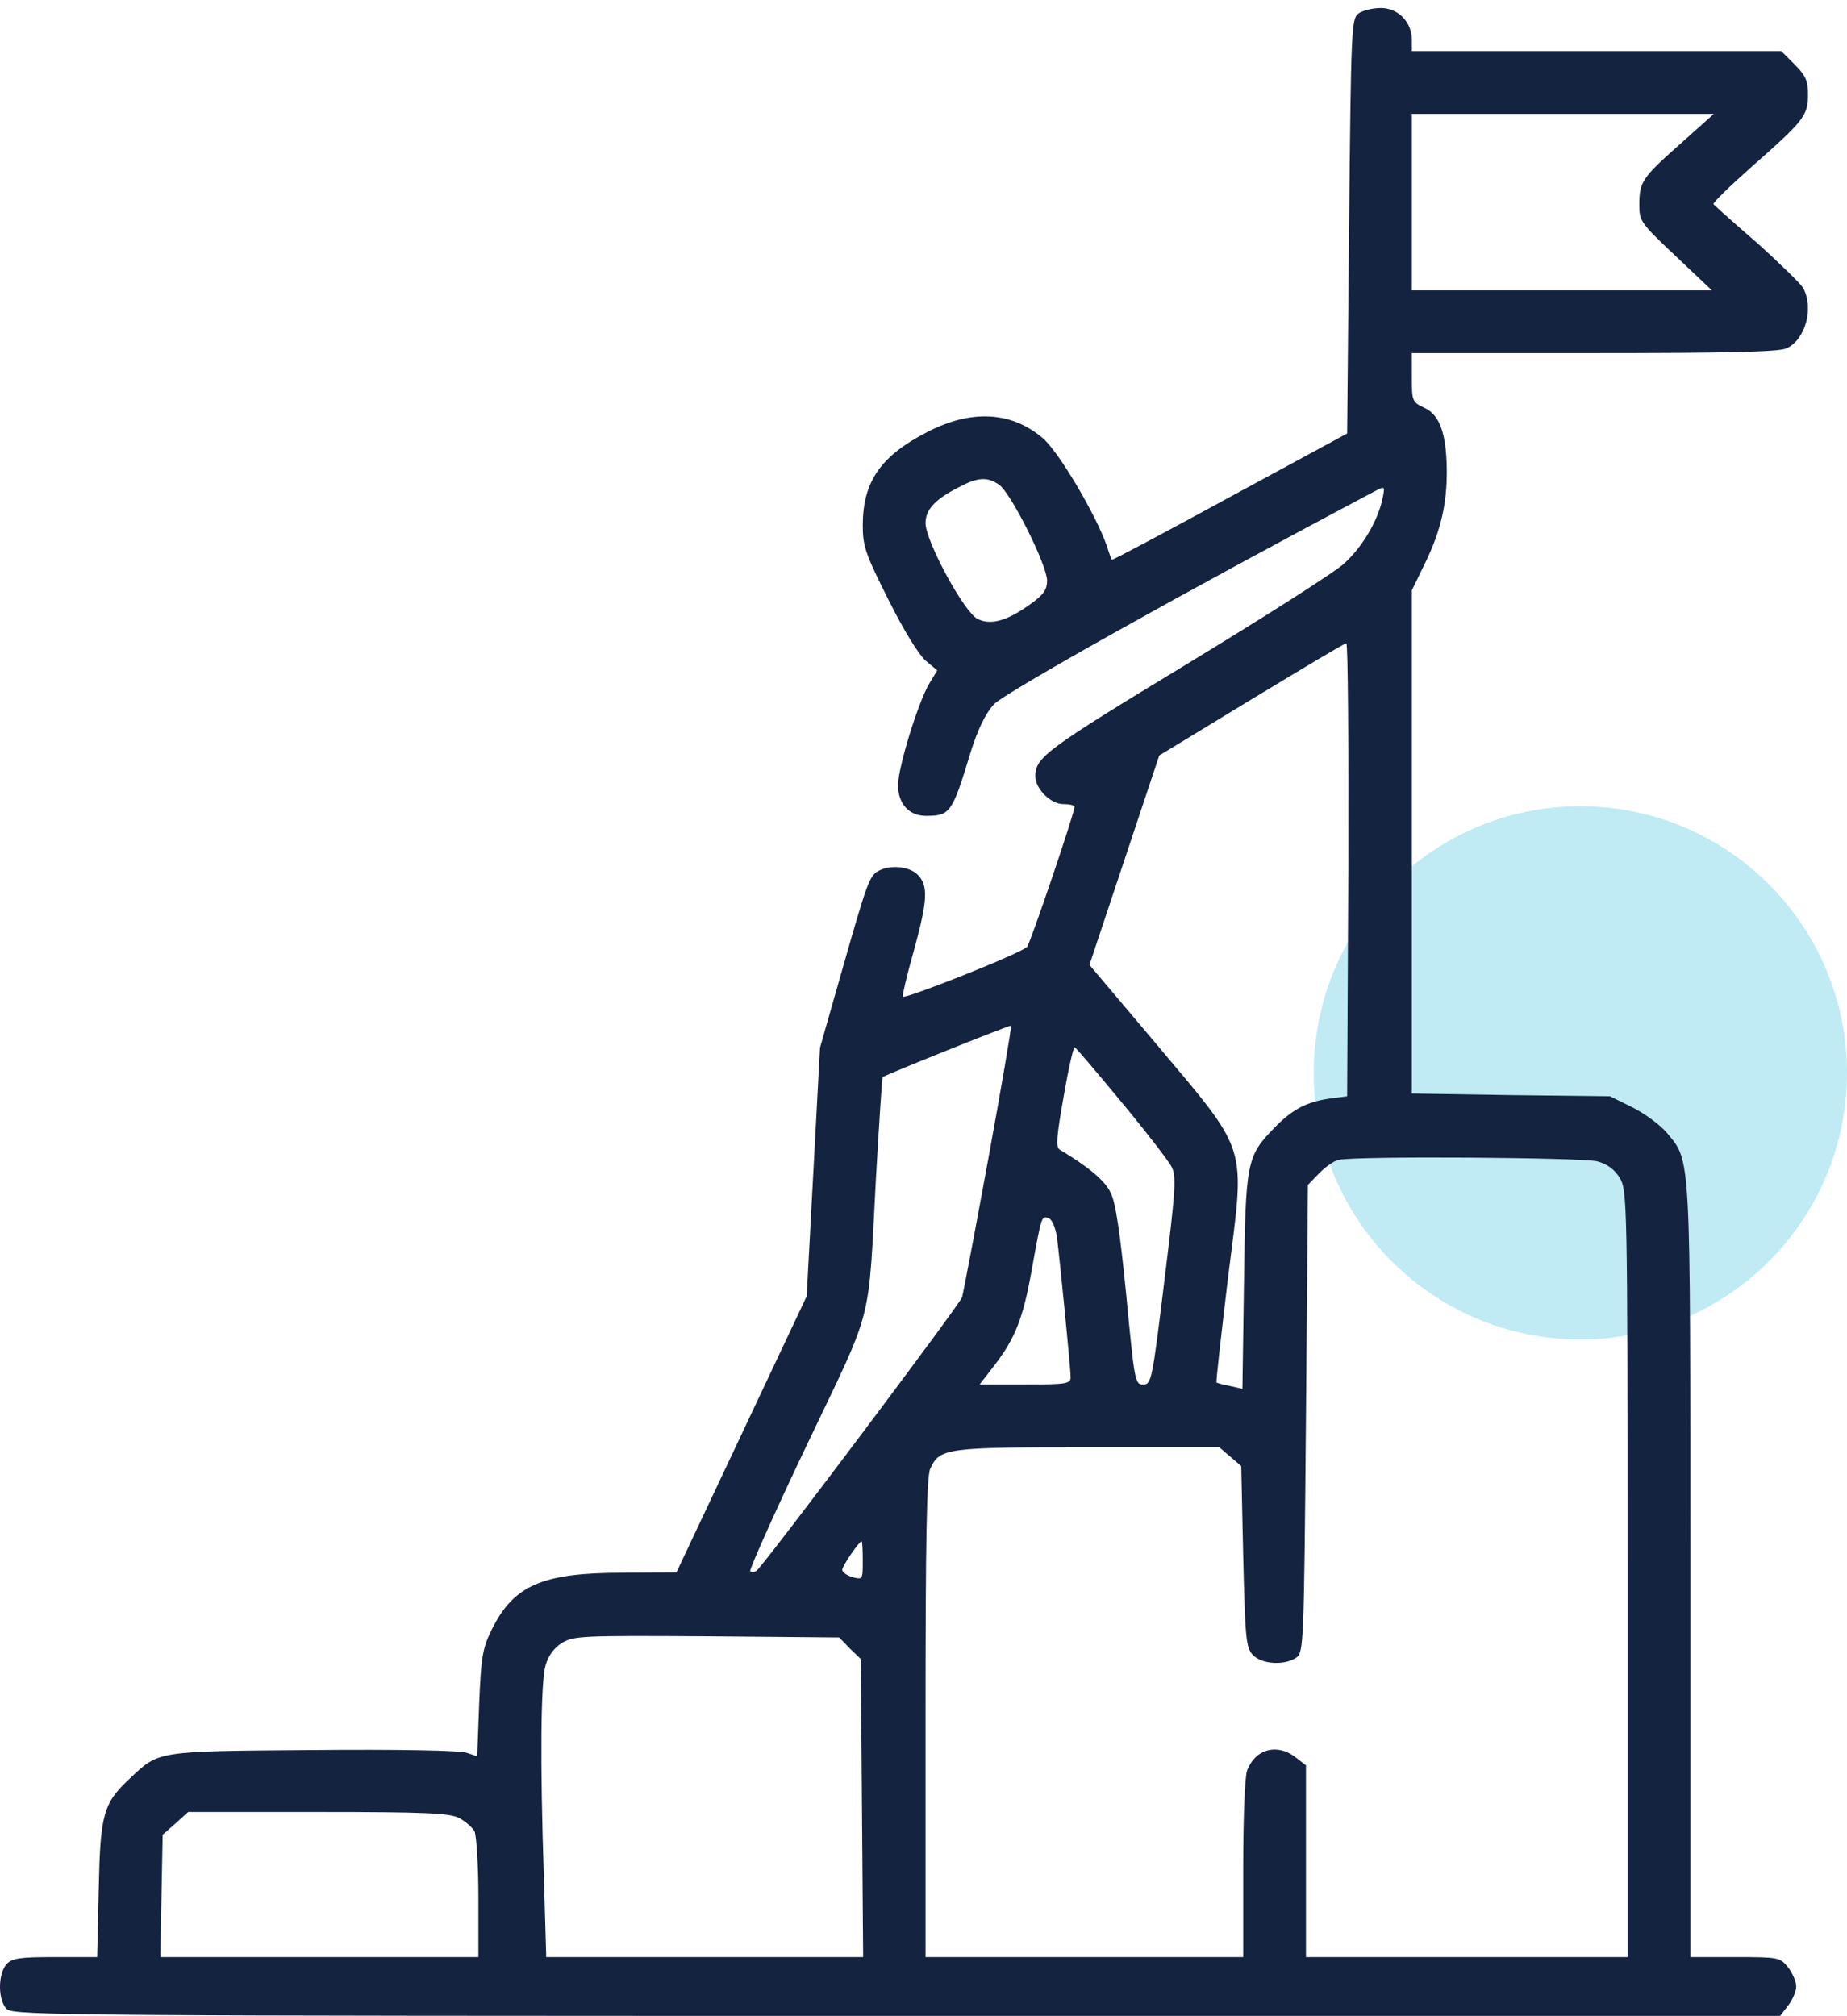
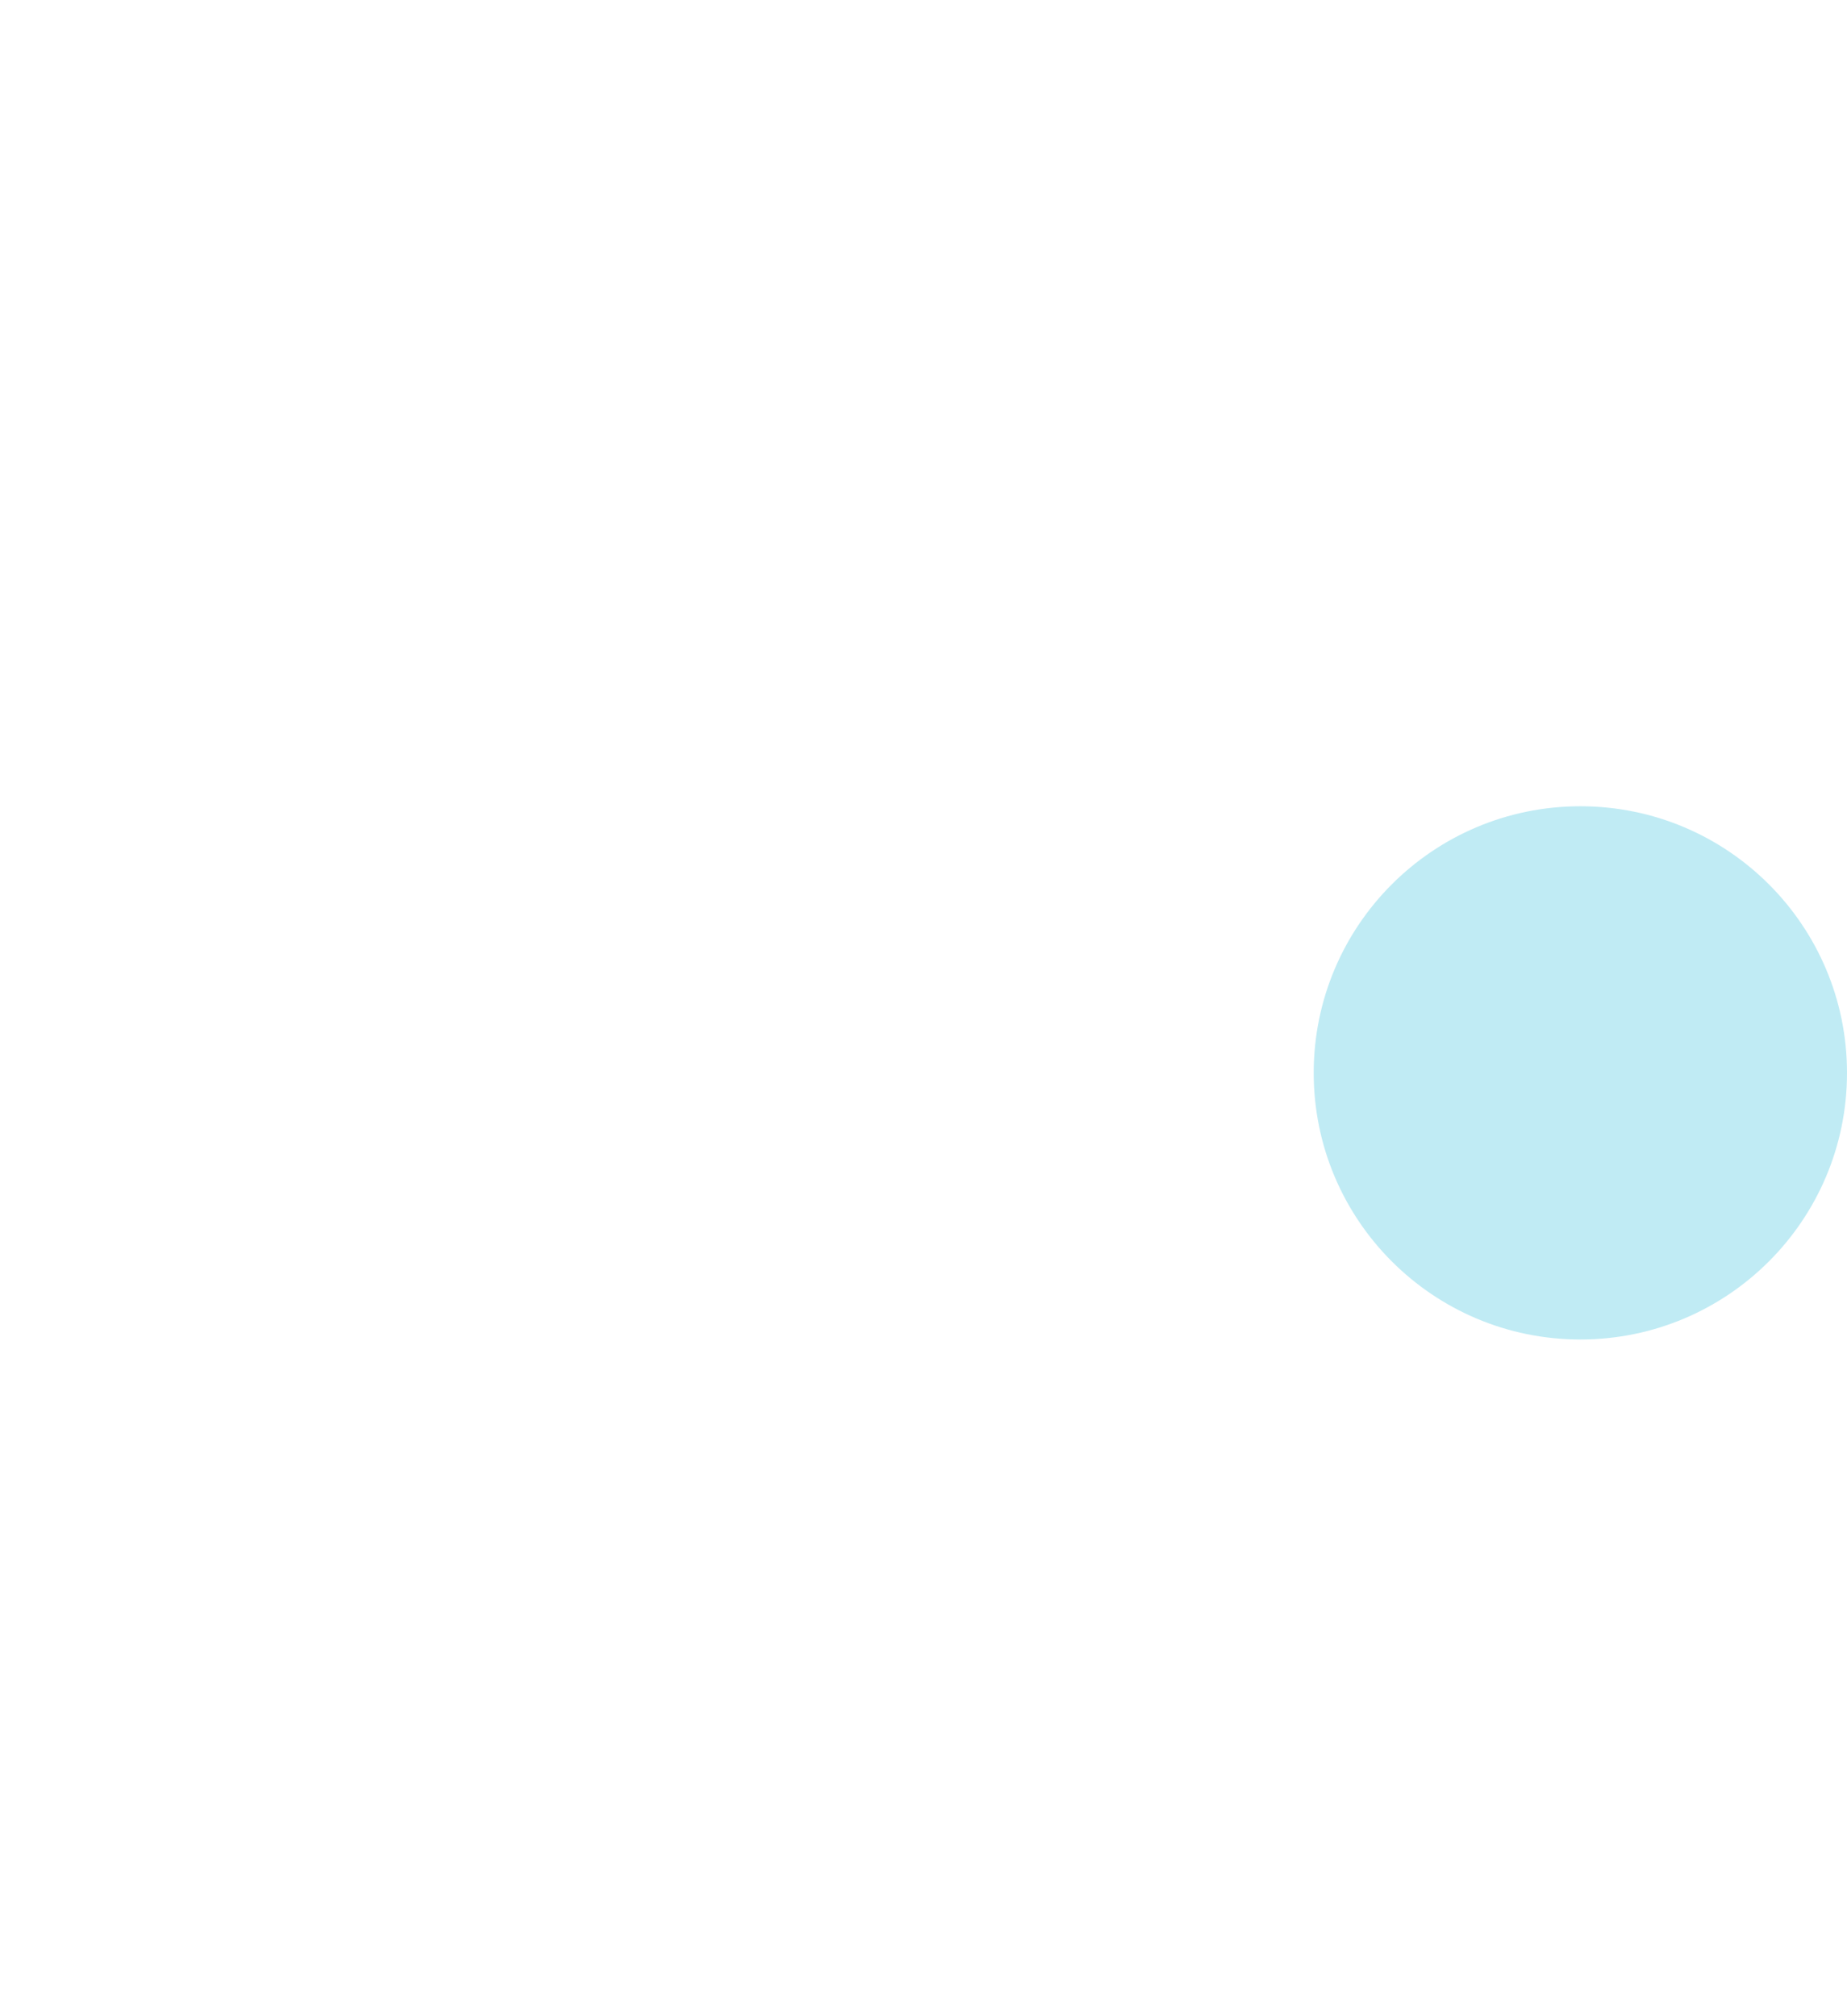
<svg xmlns="http://www.w3.org/2000/svg" width="142" height="155" viewBox="0 0 142 155" fill="none">
  <circle cx="121.5" cy="82.492" r="20.5" fill="#C0EBF4" />
-   <path d="M104.444 1.037C103.901 1.459 103.871 2.062 103.72 17.41L103.57 33.331L94.554 38.216C89.579 40.93 85.508 43.101 85.478 43.04C85.448 43.01 85.267 42.528 85.086 41.955C84.302 39.663 81.377 34.688 80.171 33.693C77.788 31.642 74.683 31.461 71.306 33.21C67.717 35.05 66.36 37.01 66.33 40.327C66.33 42.015 66.511 42.528 68.29 46.086C69.466 48.438 70.612 50.307 71.155 50.79L72.059 51.544L71.456 52.539C70.612 53.926 69.044 58.992 69.044 60.379C69.044 61.796 69.888 62.73 71.185 62.73C73.055 62.73 73.205 62.519 74.622 57.846C75.165 56.097 75.768 54.861 76.401 54.167C77.186 53.292 91.177 45.453 105.771 37.733C106.464 37.371 106.495 37.371 106.284 38.367C105.922 40.055 104.746 42.045 103.359 43.312C102.665 43.975 97.147 47.473 91.147 51.121C80.412 57.635 79.598 58.238 79.598 59.685C79.598 60.65 80.774 61.826 81.739 61.826C82.221 61.826 82.613 61.916 82.613 62.037C82.613 62.519 79.206 72.53 78.965 72.802C78.542 73.284 69.496 76.873 69.406 76.631C69.376 76.481 69.738 74.912 70.25 73.133C71.306 69.274 71.396 68.098 70.552 67.254C69.918 66.62 68.471 66.47 67.567 66.952C66.843 67.314 66.662 67.857 64.702 74.732L63.044 80.551L62.531 90.11L62.018 99.668L57.013 110.282L52.007 120.896L47.907 120.927C41.665 120.927 39.494 121.892 37.805 125.299C37.081 126.776 36.991 127.41 36.84 130.998L36.689 135.038L35.875 134.767C35.393 134.586 30.478 134.496 24.085 134.556C11.964 134.646 12.235 134.616 10.004 136.727C7.923 138.657 7.712 139.501 7.591 145.26L7.471 150.477H4.244C1.47 150.477 0.927 150.567 0.505 151.02C-0.188 151.804 -0.158 153.854 0.535 154.487C1.048 154.97 6.234 155 68.984 155H136.859L137.462 154.216C137.824 153.764 138.095 153.1 138.095 152.738C138.095 152.377 137.824 151.713 137.462 151.261C136.859 150.507 136.769 150.477 133.391 150.477H129.954V120.836C129.954 88.301 130.014 89.356 128.145 87.094C127.632 86.491 126.456 85.617 125.491 85.135L123.773 84.29L116.174 84.2L108.545 84.079V64.751V45.392L109.57 43.282C110.776 40.809 111.259 38.698 111.229 36.105C111.199 33.331 110.686 31.914 109.54 31.371C108.575 30.919 108.545 30.858 108.545 29.019V27.149H122.566C132.758 27.149 136.769 27.059 137.342 26.788C138.819 26.124 139.482 23.652 138.608 22.114C138.397 21.782 136.799 20.214 135.05 18.646C133.271 17.108 131.793 15.782 131.733 15.691C131.673 15.601 132.969 14.334 134.628 12.857C138.668 9.299 139 8.907 139 7.278C139 6.193 138.819 5.801 137.975 4.957L136.95 3.931H122.747H108.545V3.057C108.545 1.7 107.49 0.614 106.163 0.614C105.56 0.614 104.776 0.795 104.444 1.037ZM129.2 11.048C126.245 13.671 126.034 13.972 126.034 15.752C126.034 16.988 126.124 17.139 128.808 19.671L131.612 22.325H120.064H108.545V15.54V8.756H120.154H131.763L129.2 11.048ZM76.824 37.281C77.728 37.914 80.502 43.462 80.502 44.639C80.502 45.332 80.231 45.724 79.266 46.417C77.487 47.714 76.19 48.106 75.165 47.593C74.14 47.111 71.185 41.653 71.155 40.236C71.155 39.181 71.879 38.397 73.718 37.462C75.195 36.678 75.919 36.648 76.824 37.281ZM103.66 66.862L103.57 84.29L102.183 84.471C100.404 84.743 99.318 85.315 97.931 86.763C95.85 88.904 95.76 89.356 95.639 98.553L95.519 106.785L94.584 106.574C94.041 106.483 93.589 106.332 93.529 106.302C93.468 106.272 93.891 102.654 94.403 98.312C95.73 87.637 96.152 88.934 88.523 79.828L83.759 74.189L86.443 66.138L89.126 58.087L96.212 53.775C100.102 51.423 103.359 49.463 103.509 49.463C103.63 49.463 103.69 57.303 103.66 66.862ZM75.979 89.115C74.954 94.693 74.049 99.487 73.959 99.759C73.718 100.392 58.611 120.504 58.159 120.776C58.008 120.896 57.767 120.896 57.676 120.806C57.586 120.716 59.546 116.313 62.048 111.066C67.235 100.181 66.722 102.201 67.356 90.381C67.597 86.28 67.808 82.873 67.868 82.813C68.17 82.602 77.638 78.802 77.728 78.863C77.788 78.923 77.005 83.506 75.979 89.115ZM86.201 84.712C88.101 87.004 89.82 89.235 90.061 89.688C90.453 90.442 90.393 91.376 89.518 98.493C88.584 106.151 88.523 106.453 87.89 106.453C87.257 106.453 87.227 106.242 86.593 99.608C86.111 94.814 85.779 92.432 85.387 91.708C84.965 90.773 83.638 89.688 81.467 88.391C81.166 88.21 81.226 87.396 81.769 84.35C82.131 82.24 82.523 80.521 82.613 80.521C82.704 80.521 84.302 82.421 86.201 84.712ZM122.808 89.296C123.592 89.507 124.134 89.929 124.526 90.562C125.099 91.497 125.129 92.341 125.129 120.987V150.477H112.767H100.404V143.12V135.732L99.62 135.129C98.202 134.013 96.514 134.466 95.881 136.124C95.7 136.606 95.579 139.773 95.579 143.723V150.477H83.367H71.155V132.083C71.155 118.484 71.245 113.509 71.517 112.936C72.24 111.338 72.693 111.278 83.638 111.278H93.74L94.584 112.001L95.428 112.725L95.579 119.66C95.73 125.932 95.79 126.656 96.303 127.229C96.996 127.983 98.775 128.073 99.68 127.44C100.223 127.018 100.253 126.384 100.404 109.046L100.554 91.105L101.429 90.2C101.911 89.718 102.575 89.235 102.937 89.175C104.384 88.874 121.722 88.994 122.808 89.296ZM81.256 95.085C81.497 96.985 82.312 105.247 82.312 105.88C82.312 106.393 82.04 106.453 78.814 106.453H75.316L76.432 105.006C78.06 102.895 78.663 101.357 79.326 97.618C80.08 93.427 80.08 93.457 80.623 93.668C80.894 93.758 81.136 94.392 81.256 95.085ZM66.33 119.992C66.33 121.469 66.33 121.469 65.516 121.258C65.034 121.108 64.702 120.836 64.762 120.655C64.853 120.263 66.059 118.514 66.24 118.514C66.3 118.514 66.33 119.178 66.33 119.992ZM65.335 126.746L66.18 127.56L66.27 139.019L66.36 150.477H54.178H41.996L41.816 144.356C41.514 135.491 41.574 129.37 41.936 128.073C42.147 127.319 42.569 126.716 43.203 126.324C44.107 125.781 44.68 125.751 54.329 125.811L64.521 125.902L65.335 126.746ZM35.272 139.773C35.755 140.014 36.297 140.496 36.478 140.798C36.629 141.129 36.78 143.391 36.78 145.924V150.477H24.538H12.325L12.416 145.773L12.506 141.069L13.501 140.195L14.466 139.32H24.447C32.739 139.32 34.548 139.411 35.272 139.773Z" fill="#142340" />
</svg>